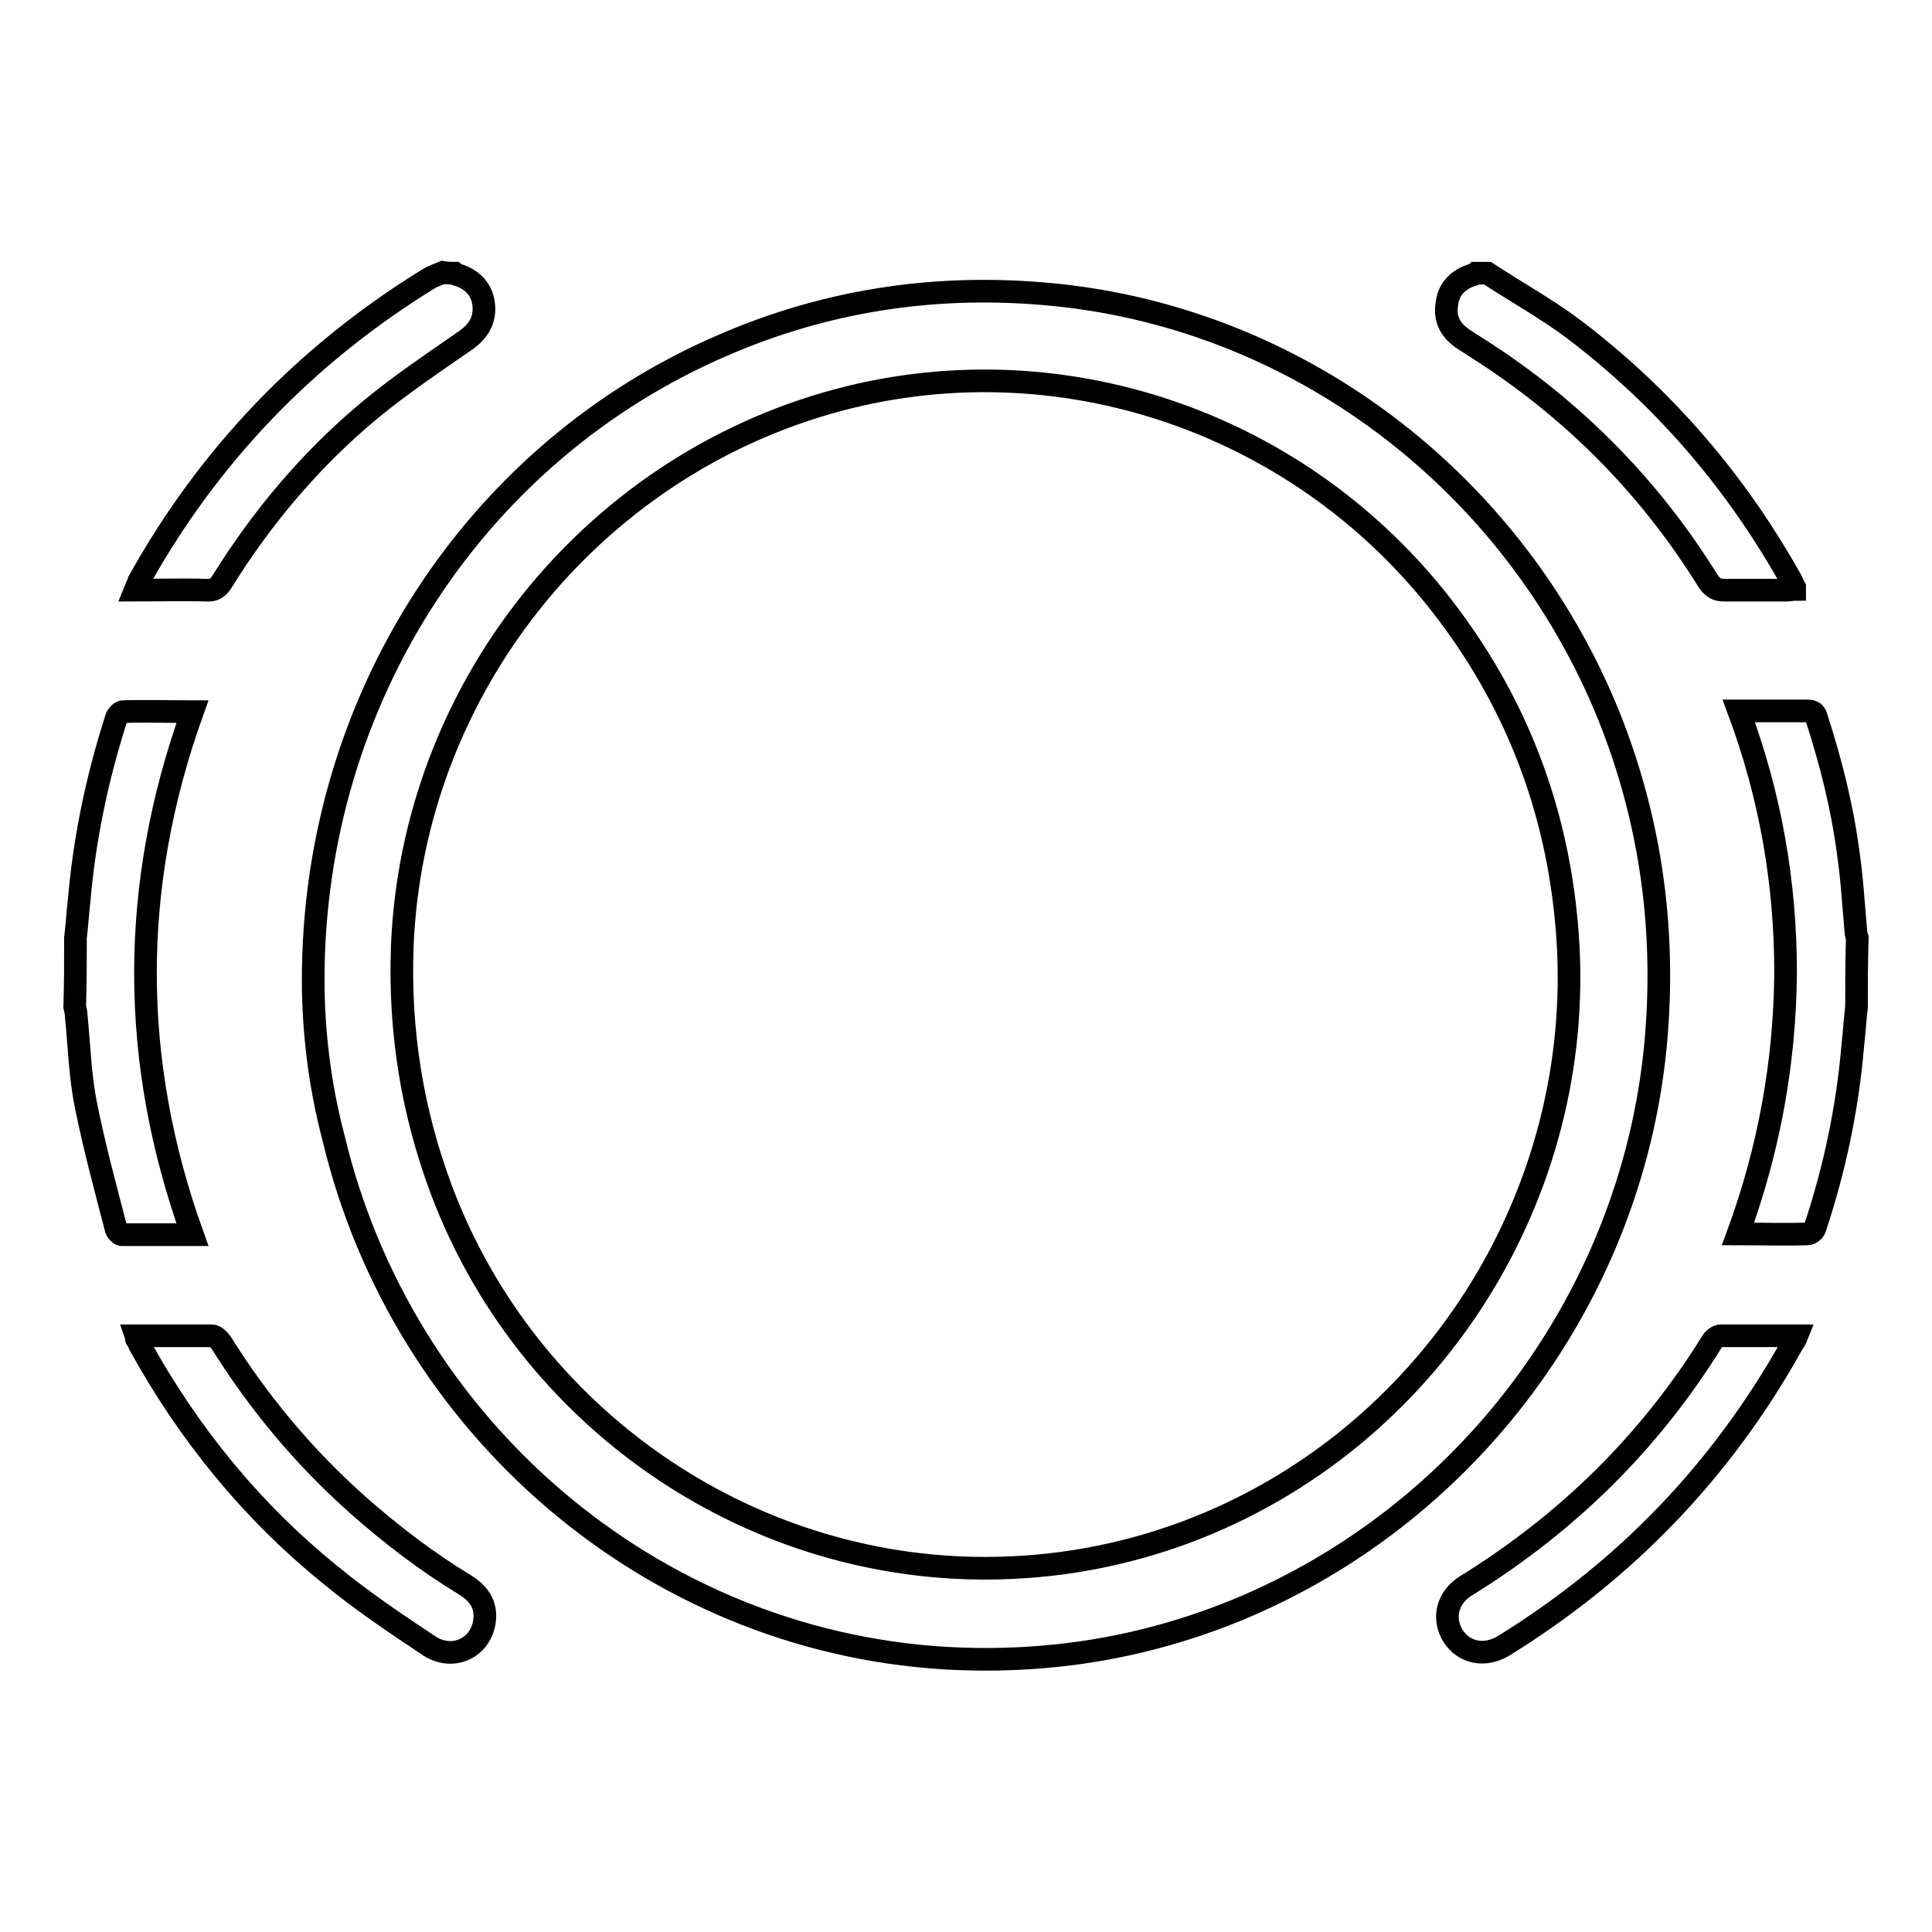
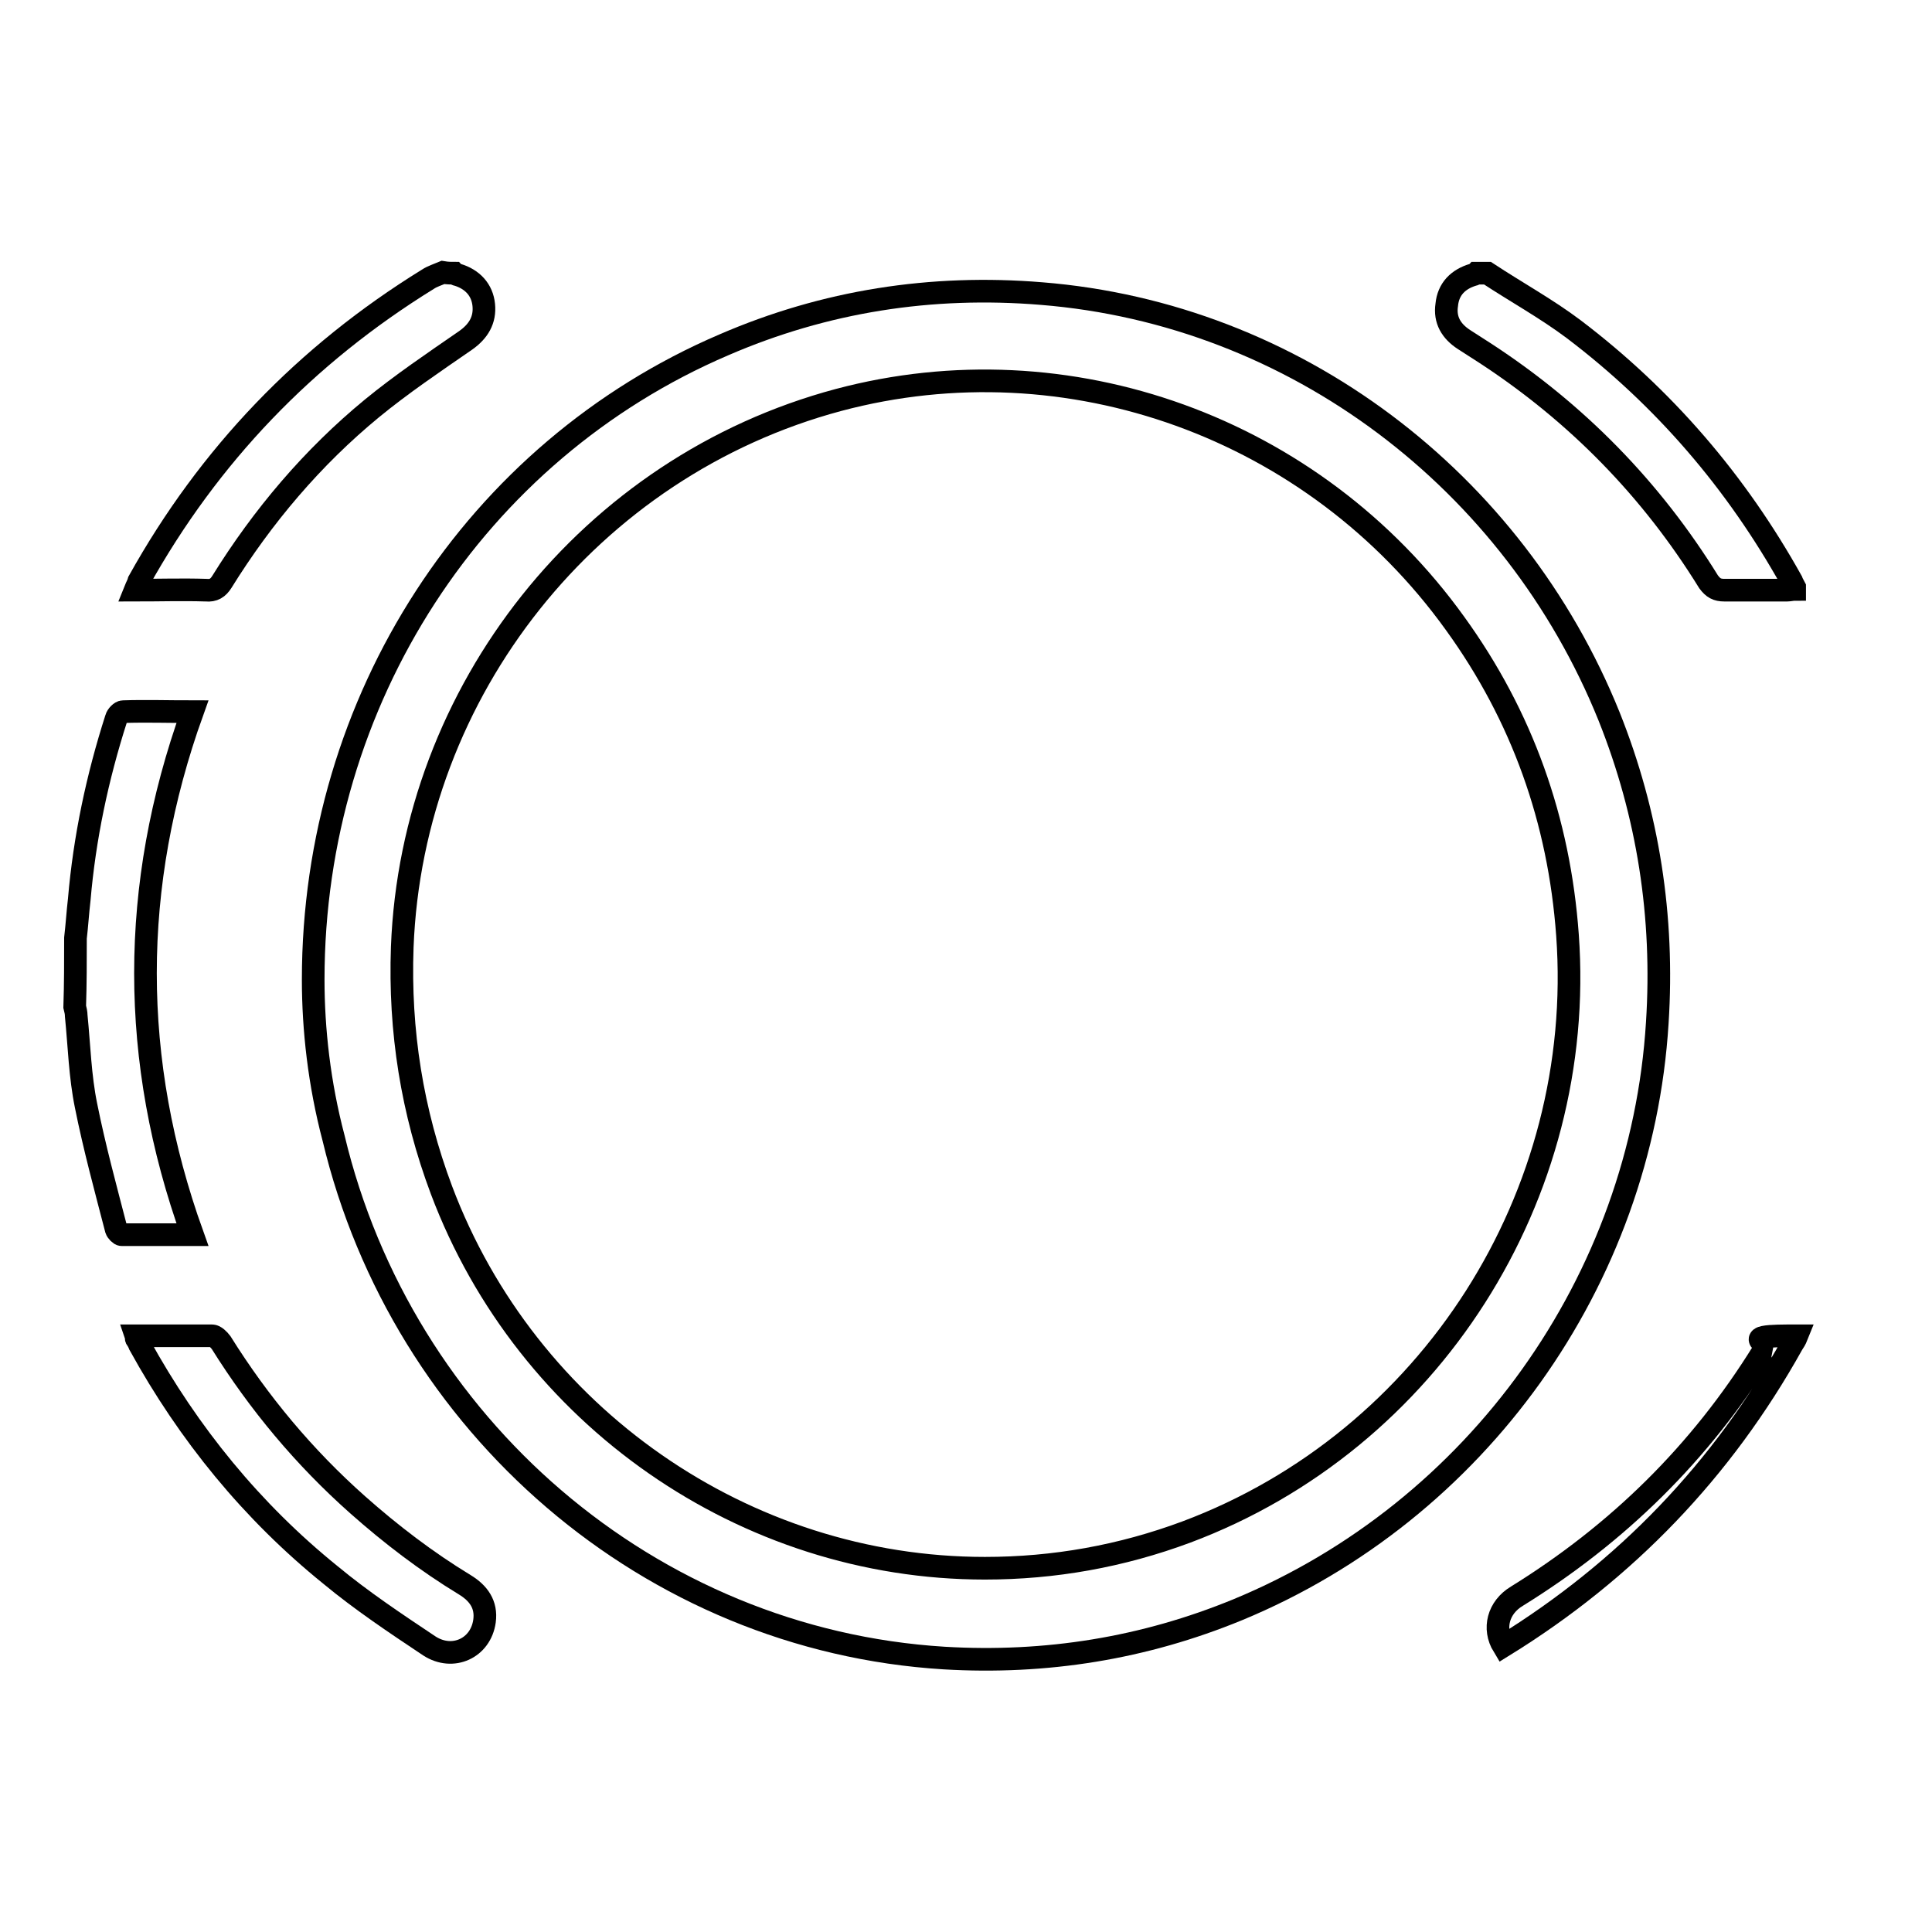
<svg xmlns="http://www.w3.org/2000/svg" version="1.1" x="0px" y="0px" viewBox="0 0 256 256" enable-background="new 0 0 256 256" xml:space="preserve">
  <g>
    <g>
      <path stroke-width="3" fill-opacity="0" stroke="#000000" d="M10,124.3c0.2-1.7,0.3-3.4,0.5-5.1c0.7-8.2,2.4-16.2,4.9-24c0.1-0.4,0.6-0.9,0.9-0.9c3-0.1,6,0,9.2,0c-8.3,23.1-8.3,46.2,0,69.3c-3.2,0-6.3,0-9.4,0c-0.2,0-0.6-0.4-0.7-0.7c-1.4-5.4-2.9-10.9-4-16.4c-0.8-3.9-0.9-7.9-1.3-11.9c0-0.4-0.1-0.8-0.2-1.2C10,130.4,10,127.3,10,124.3z" />
-       <path stroke-width="3" fill-opacity="0" stroke="#000000" d="M246,133.4c-0.2,1.7-0.3,3.4-0.5,5.2c-0.7,8.2-2.4,16.3-5,24.1c-0.1,0.4-0.6,0.8-1,0.8c-3,0.1-6,0-9.2,0c4.1-11.2,6.2-22.7,6.3-34.6c0-11.9-2-23.4-6.2-34.7c1.7,0,3.3,0,4.8,0c1.4,0,2.9,0,4.3,0c0.7,0,1,0.2,1.2,0.9c1.9,5.9,3.4,11.8,4.2,17.9c0.5,3.4,0.7,6.9,1,10.3c0,0.3,0.1,0.7,0.2,1C246,127.3,246,130.4,246,133.4z" />
      <path stroke-width="3" fill-opacity="0" stroke="#000000" d="M60.2,36.2c0.1,0.1,0.3,0.2,0.4,0.2c2,0.6,3.3,2,3.5,4c0.2,2-0.7,3.5-2.4,4.7c-4.2,2.9-8.5,5.8-12.4,9c-7.9,6.5-14.5,14.3-19.9,23c-0.5,0.8-1.1,1.2-2.1,1.1c-3.1-0.1-6.2,0-9.4,0c0.2-0.5,0.4-0.8,0.5-1.2c9.3-16.7,22.1-30,38.3-40c0.6-0.4,1.3-0.6,2-0.9C59.3,36.2,59.8,36.2,60.2,36.2z" />
      <path stroke-width="3" fill-opacity="0" stroke="#000000" d="M197.1,36.2c3.8,2.5,7.8,4.7,11.4,7.4c12,9.1,21.6,20.3,28.9,33.4c0.1,0.3,0.3,0.6,0.4,0.8c0,0.1,0,0.1,0,0.3c-0.3,0-0.7,0.1-1,0.1c-2.8,0-5.6,0-8.3,0c-1,0-1.5-0.3-2.1-1.1c-7.6-12.3-17.5-22.4-29.6-30.3c-0.9-0.6-1.9-1.2-2.8-1.8c-1.7-1.1-2.6-2.6-2.3-4.6c0.2-2.1,1.5-3.4,3.5-4c0.1,0,0.3-0.1,0.4-0.2C196.2,36.2,196.7,36.2,197.1,36.2z" />
      <path stroke-width="3" fill-opacity="0" stroke="#000000" d="M41.5,129.8c0-37.1,21.5-70,54.4-84.1c13.4-5.8,27.5-8,42.1-6.8c33.6,2.7,62.6,24.8,75.2,56c5.2,13,7.3,26.6,6.4,40.6c-2.1,34.2-23.9,64.7-55.6,77.8c-12.4,5.1-25.4,7.2-38.9,6.4c-39-2.4-71.8-30.8-80.9-68.9C42.3,143.6,41.5,136.4,41.5,129.8z M130.5,207.8c9.2,0,18.1-1.6,26.7-4.8c32.3-12.1,53-44.6,50.5-79.1c-1.1-15.2-6-29-14.9-41.3c-18.7-26-51.3-37.7-81.7-29.6c-32.9,8.8-56.5,38.5-57.8,72.5c-0.4,11.1,1.3,21.8,5.2,32.2C69.8,187.7,98.7,207.8,130.5,207.8z" />
      <path stroke-width="3" fill-opacity="0" stroke="#000000" d="M18,177c3.4,0,6.7,0,10.1,0c0.4,0,0.9,0.5,1.2,0.9c5,8,11,15.2,18.1,21.5c4.4,3.9,9.1,7.5,14.2,10.6c1.8,1.1,2.9,2.6,2.6,4.8c-0.5,3.6-4.2,5.3-7.3,3.3c-4.5-3-9-6-13.1-9.4C33.4,200.3,25,190,18.5,178.2c-0.1-0.3-0.3-0.6-0.4-0.8C18,177.4,18.1,177.3,18,177z" />
-       <path stroke-width="3" fill-opacity="0" stroke="#000000" d="M238.1,177c-0.2,0.5-0.4,0.8-0.6,1.1c-9.3,16.7-22.1,30-38.3,40c-2.5,1.5-5.3,0.9-6.7-1.4c-1.4-2.3-0.7-5.1,1.8-6.6c13.4-8.3,24.3-19,32.6-32.4c0.2-0.3,0.7-0.7,1.1-0.7C231.2,177,234.5,177,238.1,177z" />
+       <path stroke-width="3" fill-opacity="0" stroke="#000000" d="M238.1,177c-0.2,0.5-0.4,0.8-0.6,1.1c-9.3,16.7-22.1,30-38.3,40c-1.4-2.3-0.7-5.1,1.8-6.6c13.4-8.3,24.3-19,32.6-32.4c0.2-0.3,0.7-0.7,1.1-0.7C231.2,177,234.5,177,238.1,177z" />
    </g>
  </g>
</svg>